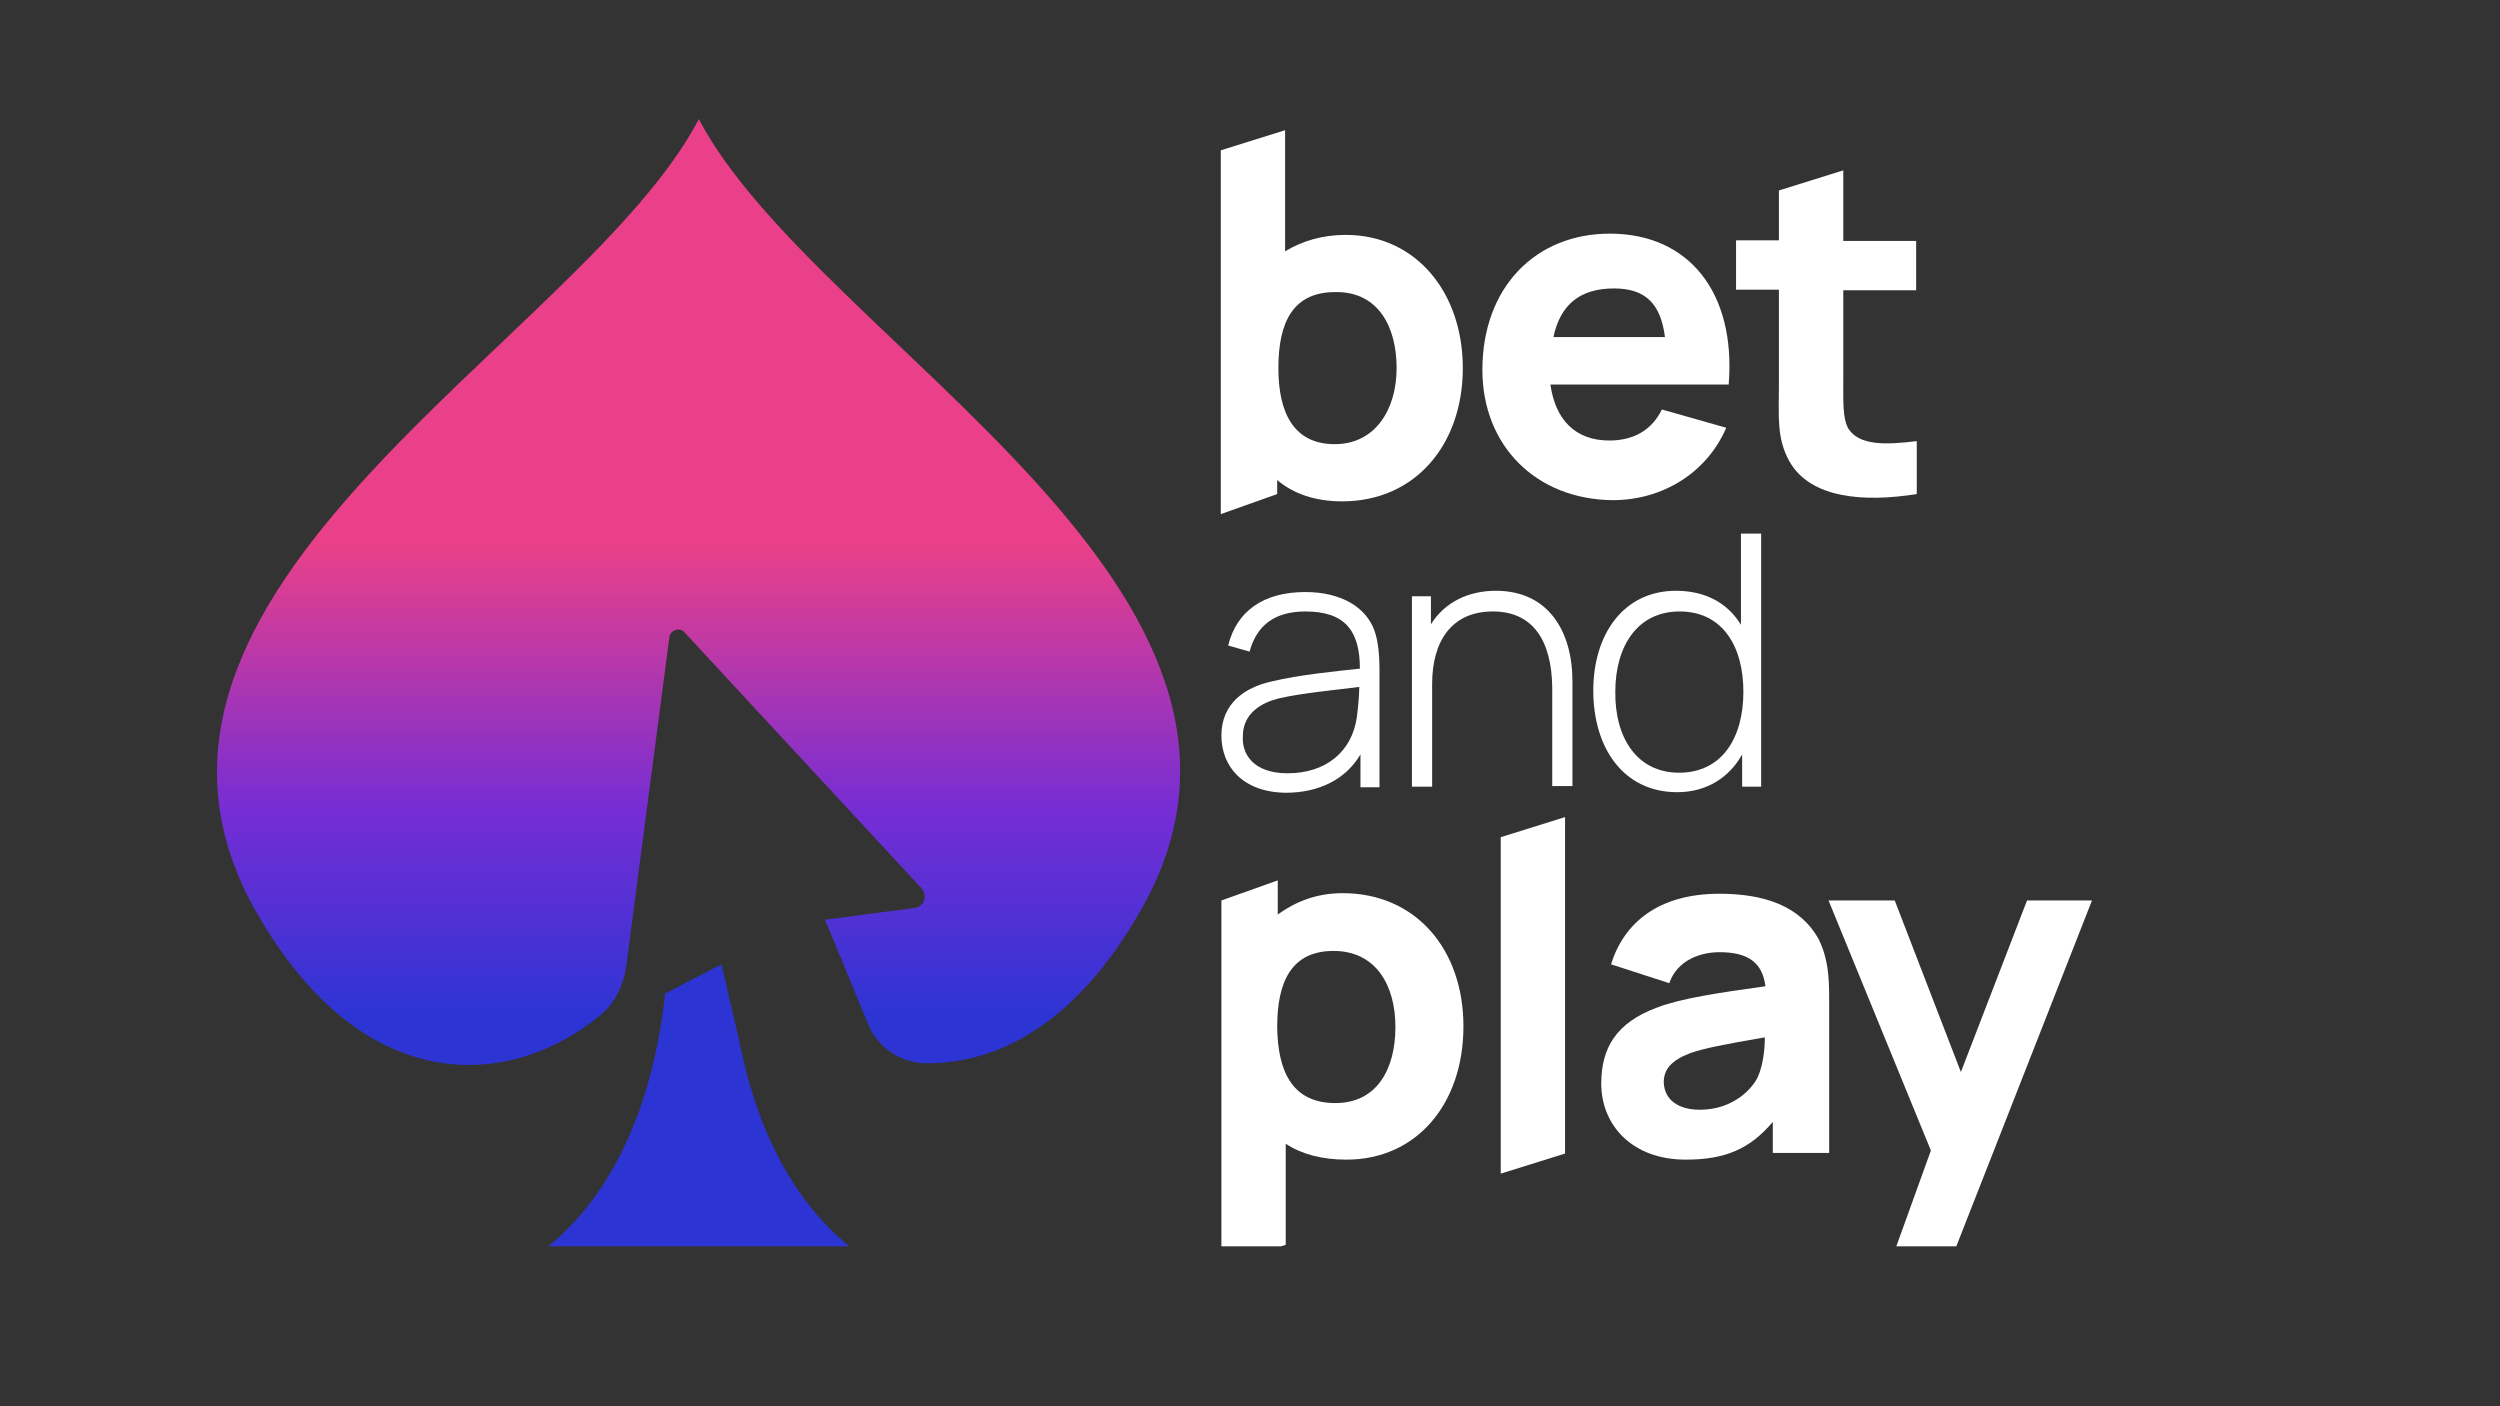
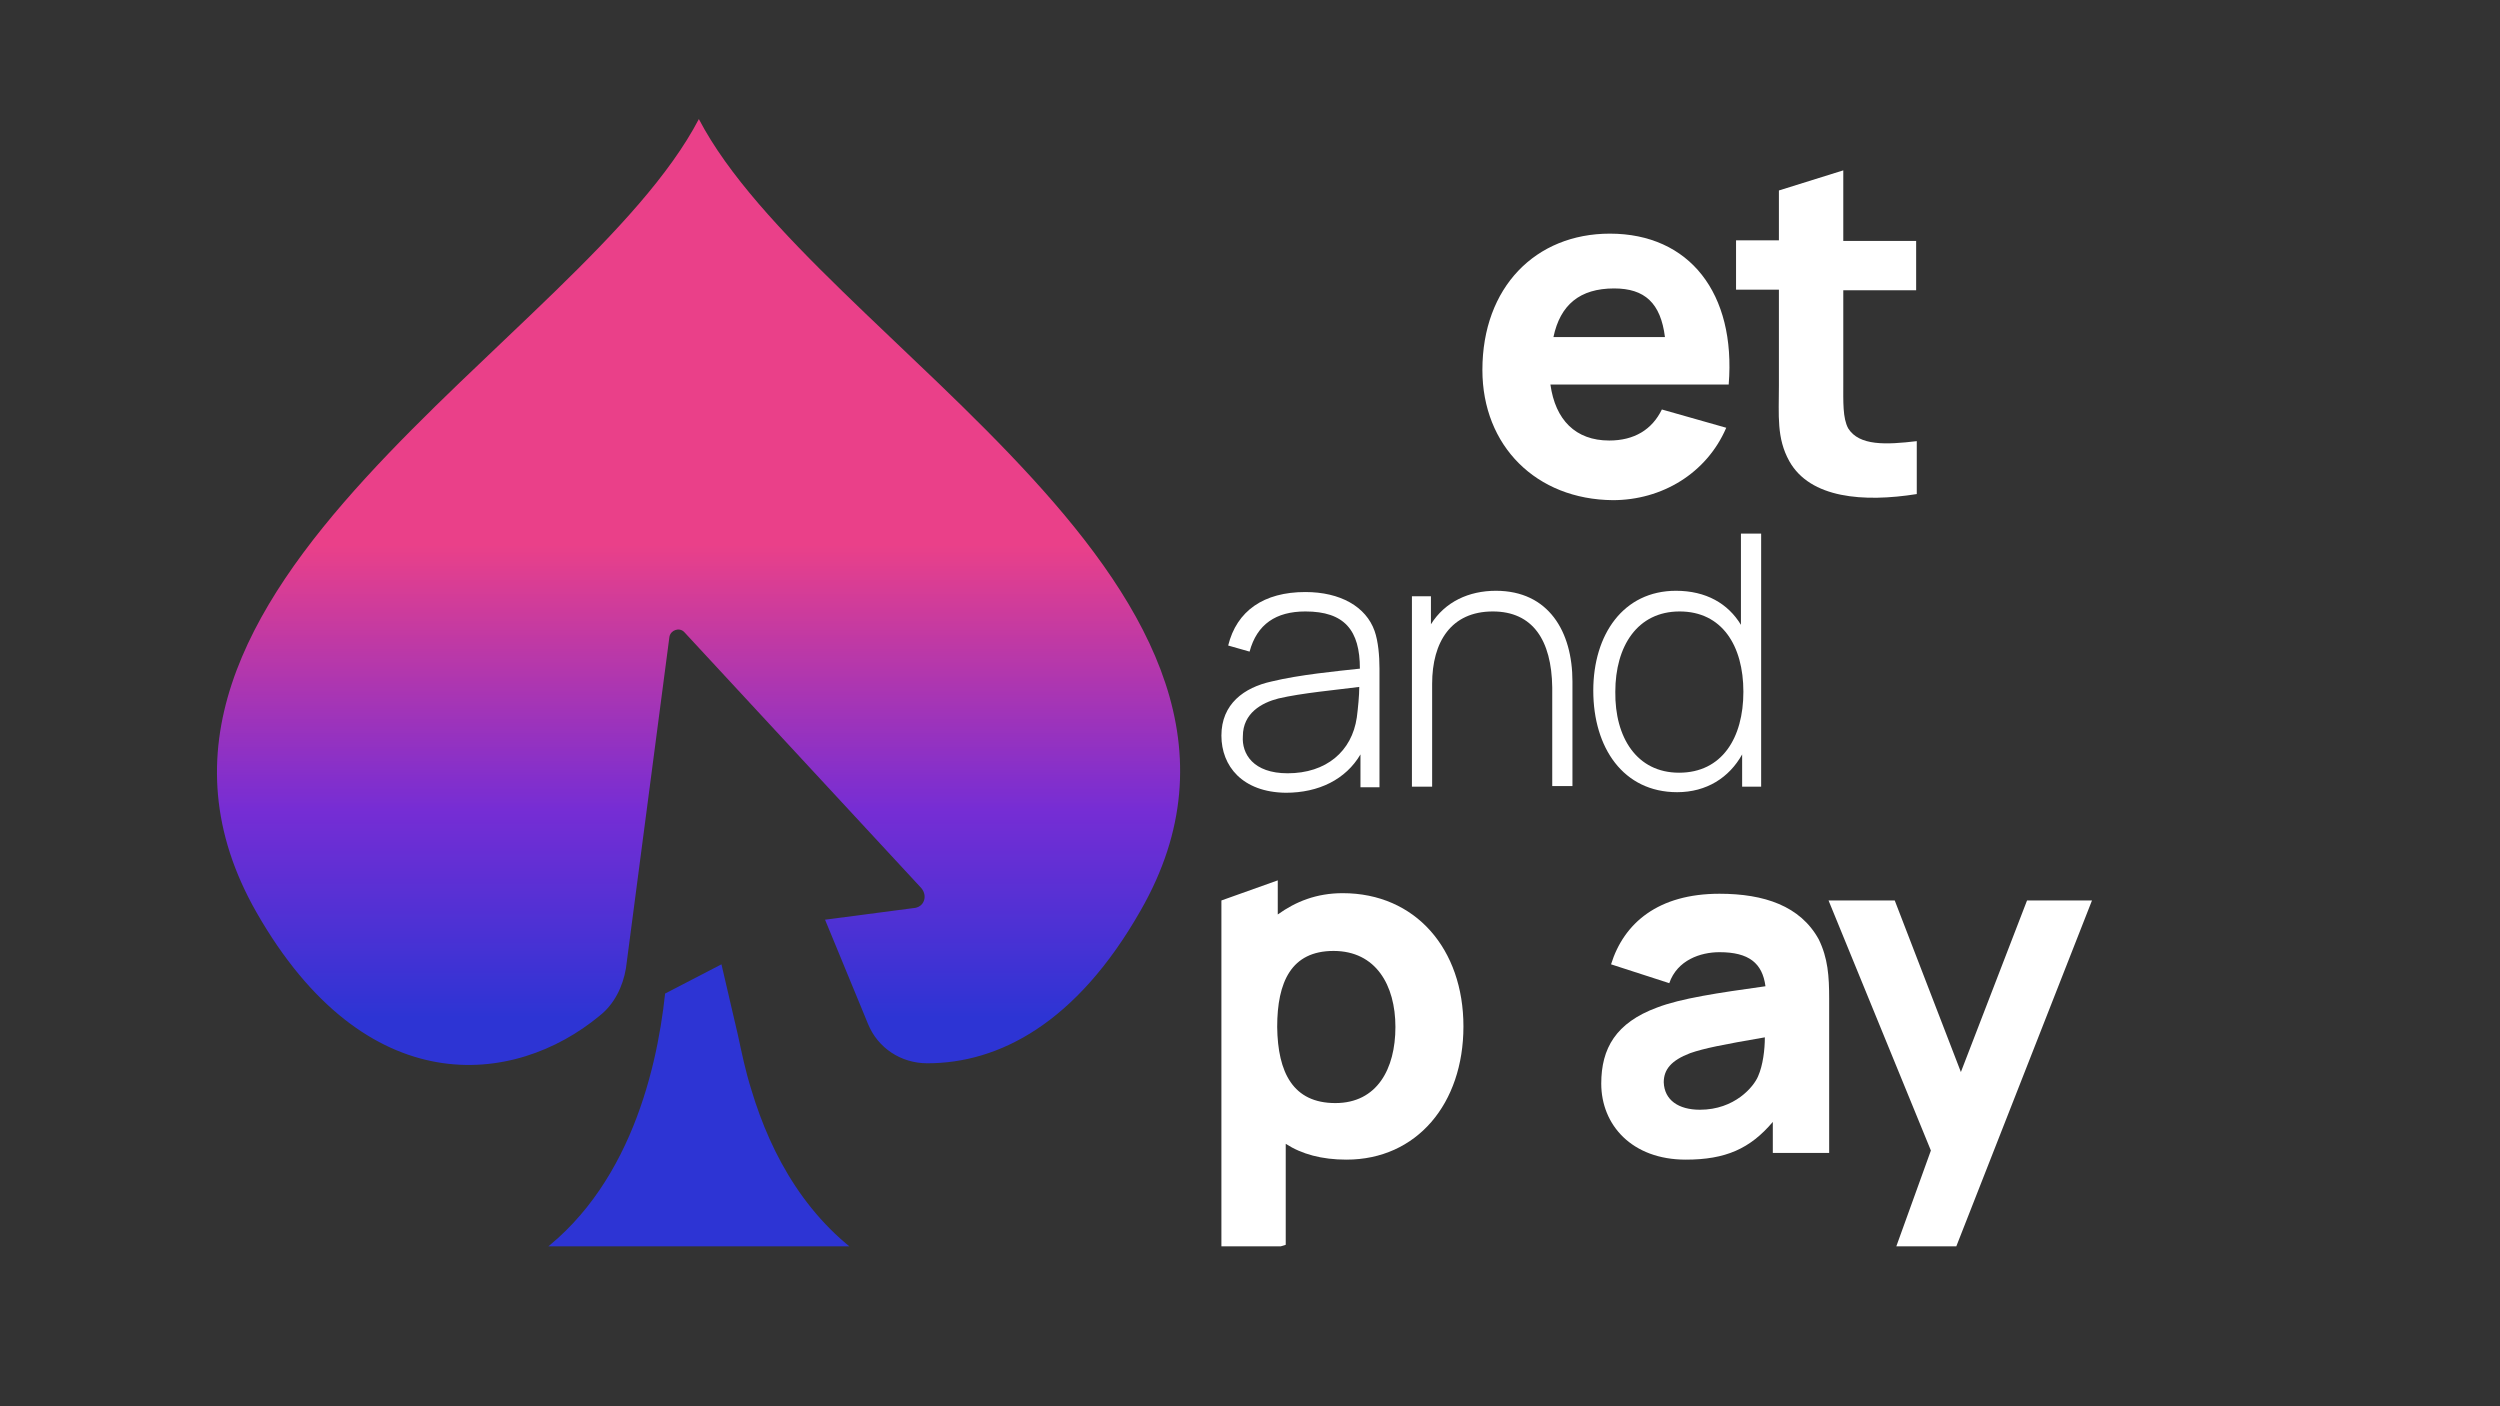
<svg xmlns="http://www.w3.org/2000/svg" width="48" height="27" viewBox="0 0 48 27" fill="none">
  <rect x="0" y="0" width="48" height="27" fill="#333333" stroke="none" />
  <g clip-path="url(#clip0_36015_25959)">
    <g clip-path="url(#clip1_36015_25959)">
      <path d="M23.451 14.123C23.451 13.516 23.886 13.2 24.416 13.084C24.945 12.955 25.674 12.885 26.11 12.838C26.11 12.102 25.816 11.74 25.063 11.74C24.498 11.74 24.133 11.986 23.992 12.511L23.581 12.394C23.745 11.729 24.263 11.367 25.063 11.367C25.733 11.367 26.227 11.647 26.392 12.114C26.462 12.313 26.486 12.593 26.486 12.838V15.116H26.121V14.485C25.839 14.964 25.322 15.221 24.686 15.221C23.851 15.21 23.451 14.707 23.451 14.123ZM24.722 14.847C25.463 14.847 25.957 14.427 26.051 13.773C26.074 13.598 26.098 13.352 26.098 13.189C25.651 13.247 24.992 13.306 24.545 13.411C24.227 13.492 23.863 13.691 23.863 14.135C23.839 14.474 24.063 14.847 24.722 14.847Z" fill="white" />
      <path d="M28.662 11.74C27.862 11.74 27.497 12.324 27.497 13.13V15.104H27.109V11.448H27.474V11.986C27.745 11.553 28.203 11.343 28.721 11.343C29.733 11.343 30.191 12.126 30.191 13.084V15.093H29.803V13.2C29.791 12.289 29.427 11.74 28.662 11.74Z" fill="white" />
      <path d="M30.591 13.259C30.591 12.184 31.167 11.343 32.179 11.343C32.755 11.343 33.179 11.588 33.426 11.997V10.245H33.814V15.104H33.449V14.485C33.202 14.929 32.767 15.21 32.202 15.21C31.167 15.21 30.591 14.357 30.591 13.259ZM32.238 14.836C33.061 14.836 33.473 14.17 33.473 13.282C33.473 12.394 33.061 11.74 32.249 11.74C31.438 11.74 31.014 12.406 31.014 13.282C31.003 14.158 31.426 14.836 32.238 14.836Z" fill="white" />
      <path d="M24.686 21.961V23.9L23.451 24.286V17.289L24.533 16.903V17.558C24.875 17.312 25.274 17.149 25.78 17.149C27.18 17.149 28.098 18.223 28.098 19.707C28.098 21.19 27.203 22.265 25.851 22.265C25.38 22.265 24.992 22.16 24.686 21.961ZM25.639 21.179C26.439 21.179 26.792 20.524 26.792 19.718C26.792 18.913 26.415 18.258 25.604 18.258C24.792 18.258 24.522 18.854 24.522 19.718C24.533 20.595 24.827 21.179 25.639 21.179Z" fill="white" />
-       <path d="M28.814 16.074L30.049 15.688V22.148L28.814 22.534V16.074Z" fill="white" />
      <path d="M30.744 20.805C30.744 20.127 31.026 19.637 31.815 19.345C32.273 19.169 32.979 19.064 33.897 18.936C33.838 18.492 33.579 18.282 33.014 18.282C32.65 18.282 32.203 18.433 32.05 18.877L30.932 18.515C31.179 17.721 31.838 17.16 33.014 17.16C33.873 17.16 34.567 17.394 34.92 18.036C35.096 18.398 35.12 18.737 35.12 19.181V22.136H34.038V21.541C33.602 22.055 33.132 22.265 32.367 22.265C31.332 22.265 30.744 21.599 30.744 20.805ZM32.638 21.307C33.308 21.307 33.673 20.863 33.755 20.665C33.849 20.454 33.885 20.151 33.885 19.917C33.073 20.057 32.72 20.127 32.45 20.221C32.085 20.361 31.944 20.536 31.944 20.781C31.956 21.12 32.226 21.307 32.638 21.307Z" fill="white" />
      <path d="M37.073 22.09L35.108 17.289H36.379L37.649 20.583L38.919 17.289H40.166L37.426 24.274H36.285L37.073 22.09Z" fill="white" />
      <path d="M28.462 7.103C28.462 5.514 29.485 4.486 30.909 4.486C32.438 4.486 33.332 5.631 33.191 7.383H29.768C29.862 8.061 30.25 8.458 30.897 8.458C31.379 8.458 31.72 8.248 31.908 7.862L33.144 8.213C32.767 9.089 31.908 9.603 30.967 9.603C29.497 9.591 28.462 8.563 28.462 7.103ZM31.967 6.472C31.885 5.818 31.579 5.538 30.991 5.538C30.332 5.538 29.956 5.853 29.826 6.472H31.967Z" fill="white" />
      <path d="M34.355 8.855C34.108 8.411 34.155 7.979 34.155 7.407V5.561H33.332V4.615H34.155V3.657L35.391 3.271V4.626H36.79V5.573H35.391V7.348C35.391 7.722 35.379 8.026 35.485 8.224C35.696 8.563 36.214 8.54 36.802 8.47V9.486C35.779 9.649 34.755 9.568 34.355 8.855Z" fill="white" />
-       <path d="M25.839 4.51C27.18 4.51 28.086 5.608 28.086 7.068C28.086 8.528 27.18 9.626 25.768 9.626C25.263 9.626 24.839 9.486 24.522 9.217V9.486L23.439 9.871V2.886L24.674 2.5V4.825C25.004 4.626 25.392 4.51 25.839 4.51ZM24.545 7.068C24.545 7.944 24.851 8.528 25.627 8.528C26.404 8.528 26.815 7.862 26.815 7.068C26.815 6.273 26.462 5.608 25.663 5.608C24.828 5.596 24.545 6.18 24.545 7.068Z" fill="white" />
      <path d="M14.429 20.933C14.311 20.559 14.24 20.209 14.17 19.882L13.852 18.515L12.77 19.076C12.605 20.629 12.017 23.059 10.029 24.286H16.805C15.511 23.48 14.805 22.183 14.429 20.933Z" fill="#2D34D4" />
      <path d="M13.418 2.286C11.194 6.549 1.396 11.338 4.925 17.518C7.019 21.186 9.877 20.858 11.512 19.503C11.794 19.282 11.959 18.943 12.018 18.592L12.853 12.226C12.877 12.098 13.041 12.039 13.135 12.133L17.688 17.05C17.817 17.202 17.746 17.424 17.535 17.436L15.841 17.658L16.664 19.655C16.852 20.122 17.299 20.415 17.805 20.415C19.17 20.415 20.664 19.655 21.899 17.483C25.427 11.338 15.641 6.549 13.418 2.286Z" fill="url(#paint0_linear_36015_25959)" />
    </g>
  </g>
  <defs>
    <linearGradient id="paint0_linear_36015_25959" x1="13.412" y1="2.286" x2="13.412" y2="20.447" gradientUnits="userSpaceOnUse">
      <stop offset="0.45" stop-color="#EA4089" />
      <stop offset="0.73" stop-color="#762DD4" />
      <stop offset="0.95" stop-color="#2D34D4" />
    </linearGradient>
    <clipPath id="clip0_36015_25959">
      <rect width="40" height="21.643" fill="white" transform="translate(4.083 2.286)" />
    </clipPath>
    <clipPath id="clip1_36015_25959">
      <rect width="36" height="22" fill="white" transform="translate(4.166 2.286)" />
    </clipPath>
  </defs>
</svg>